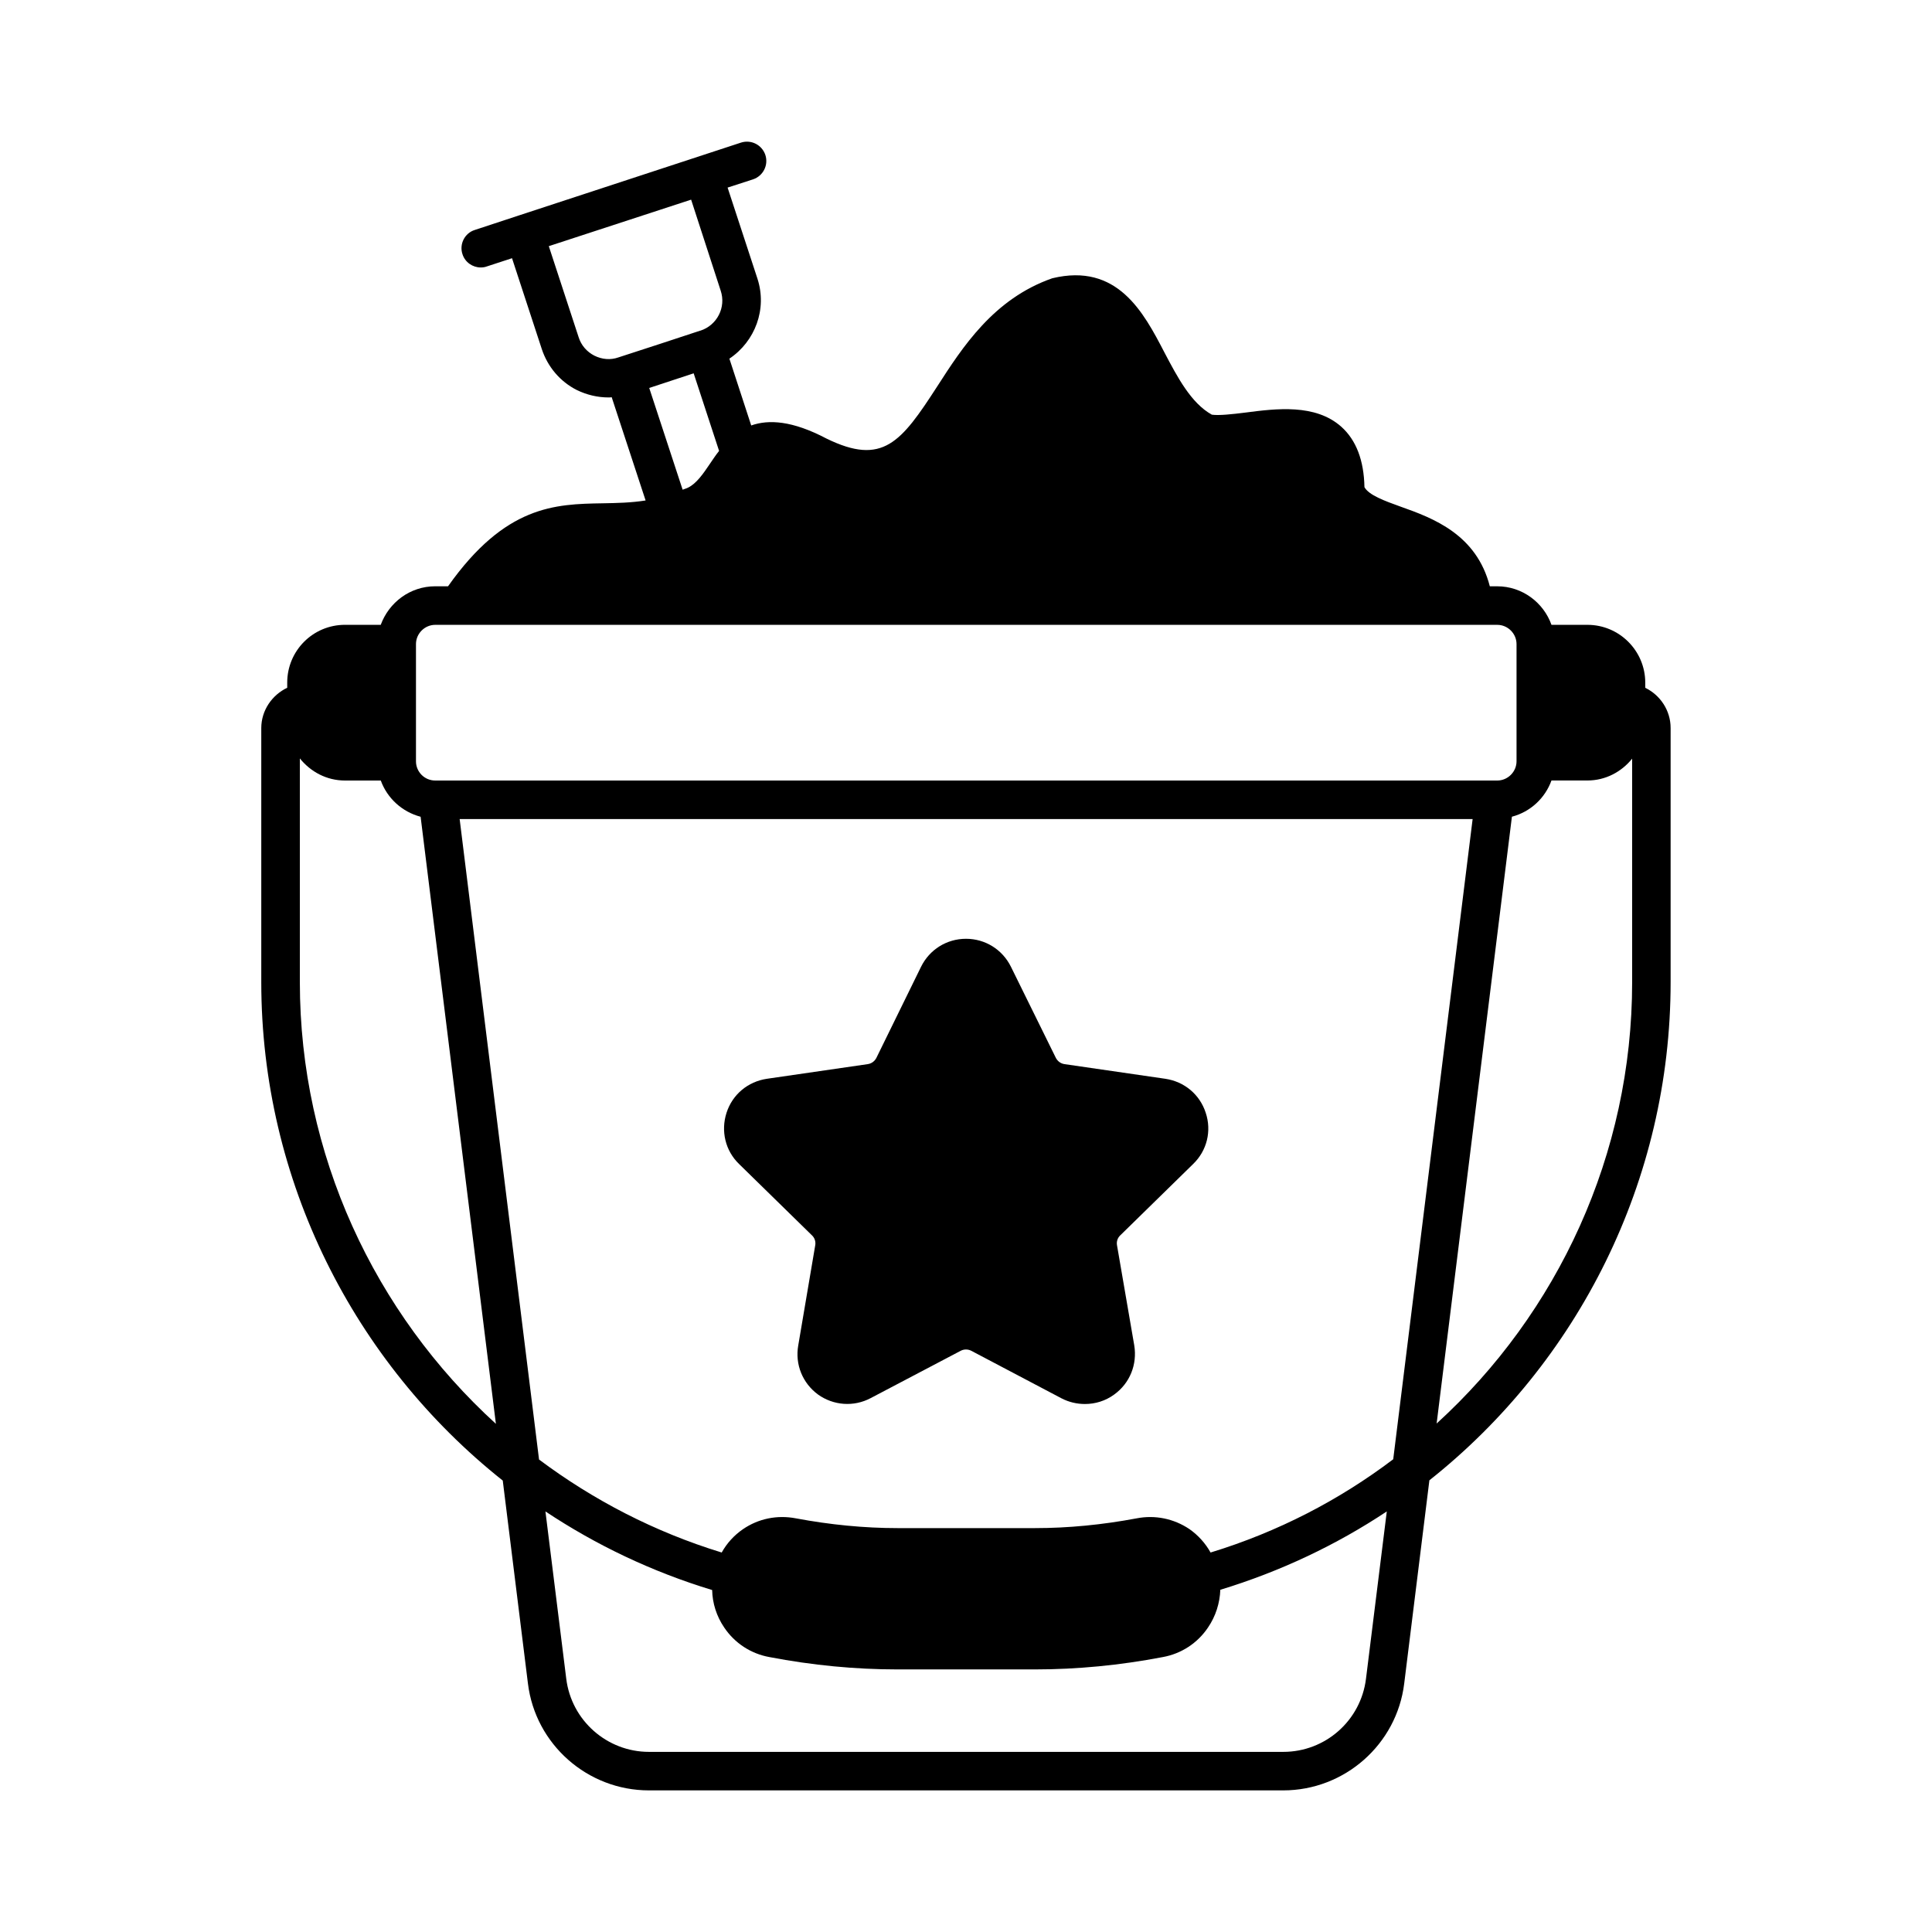
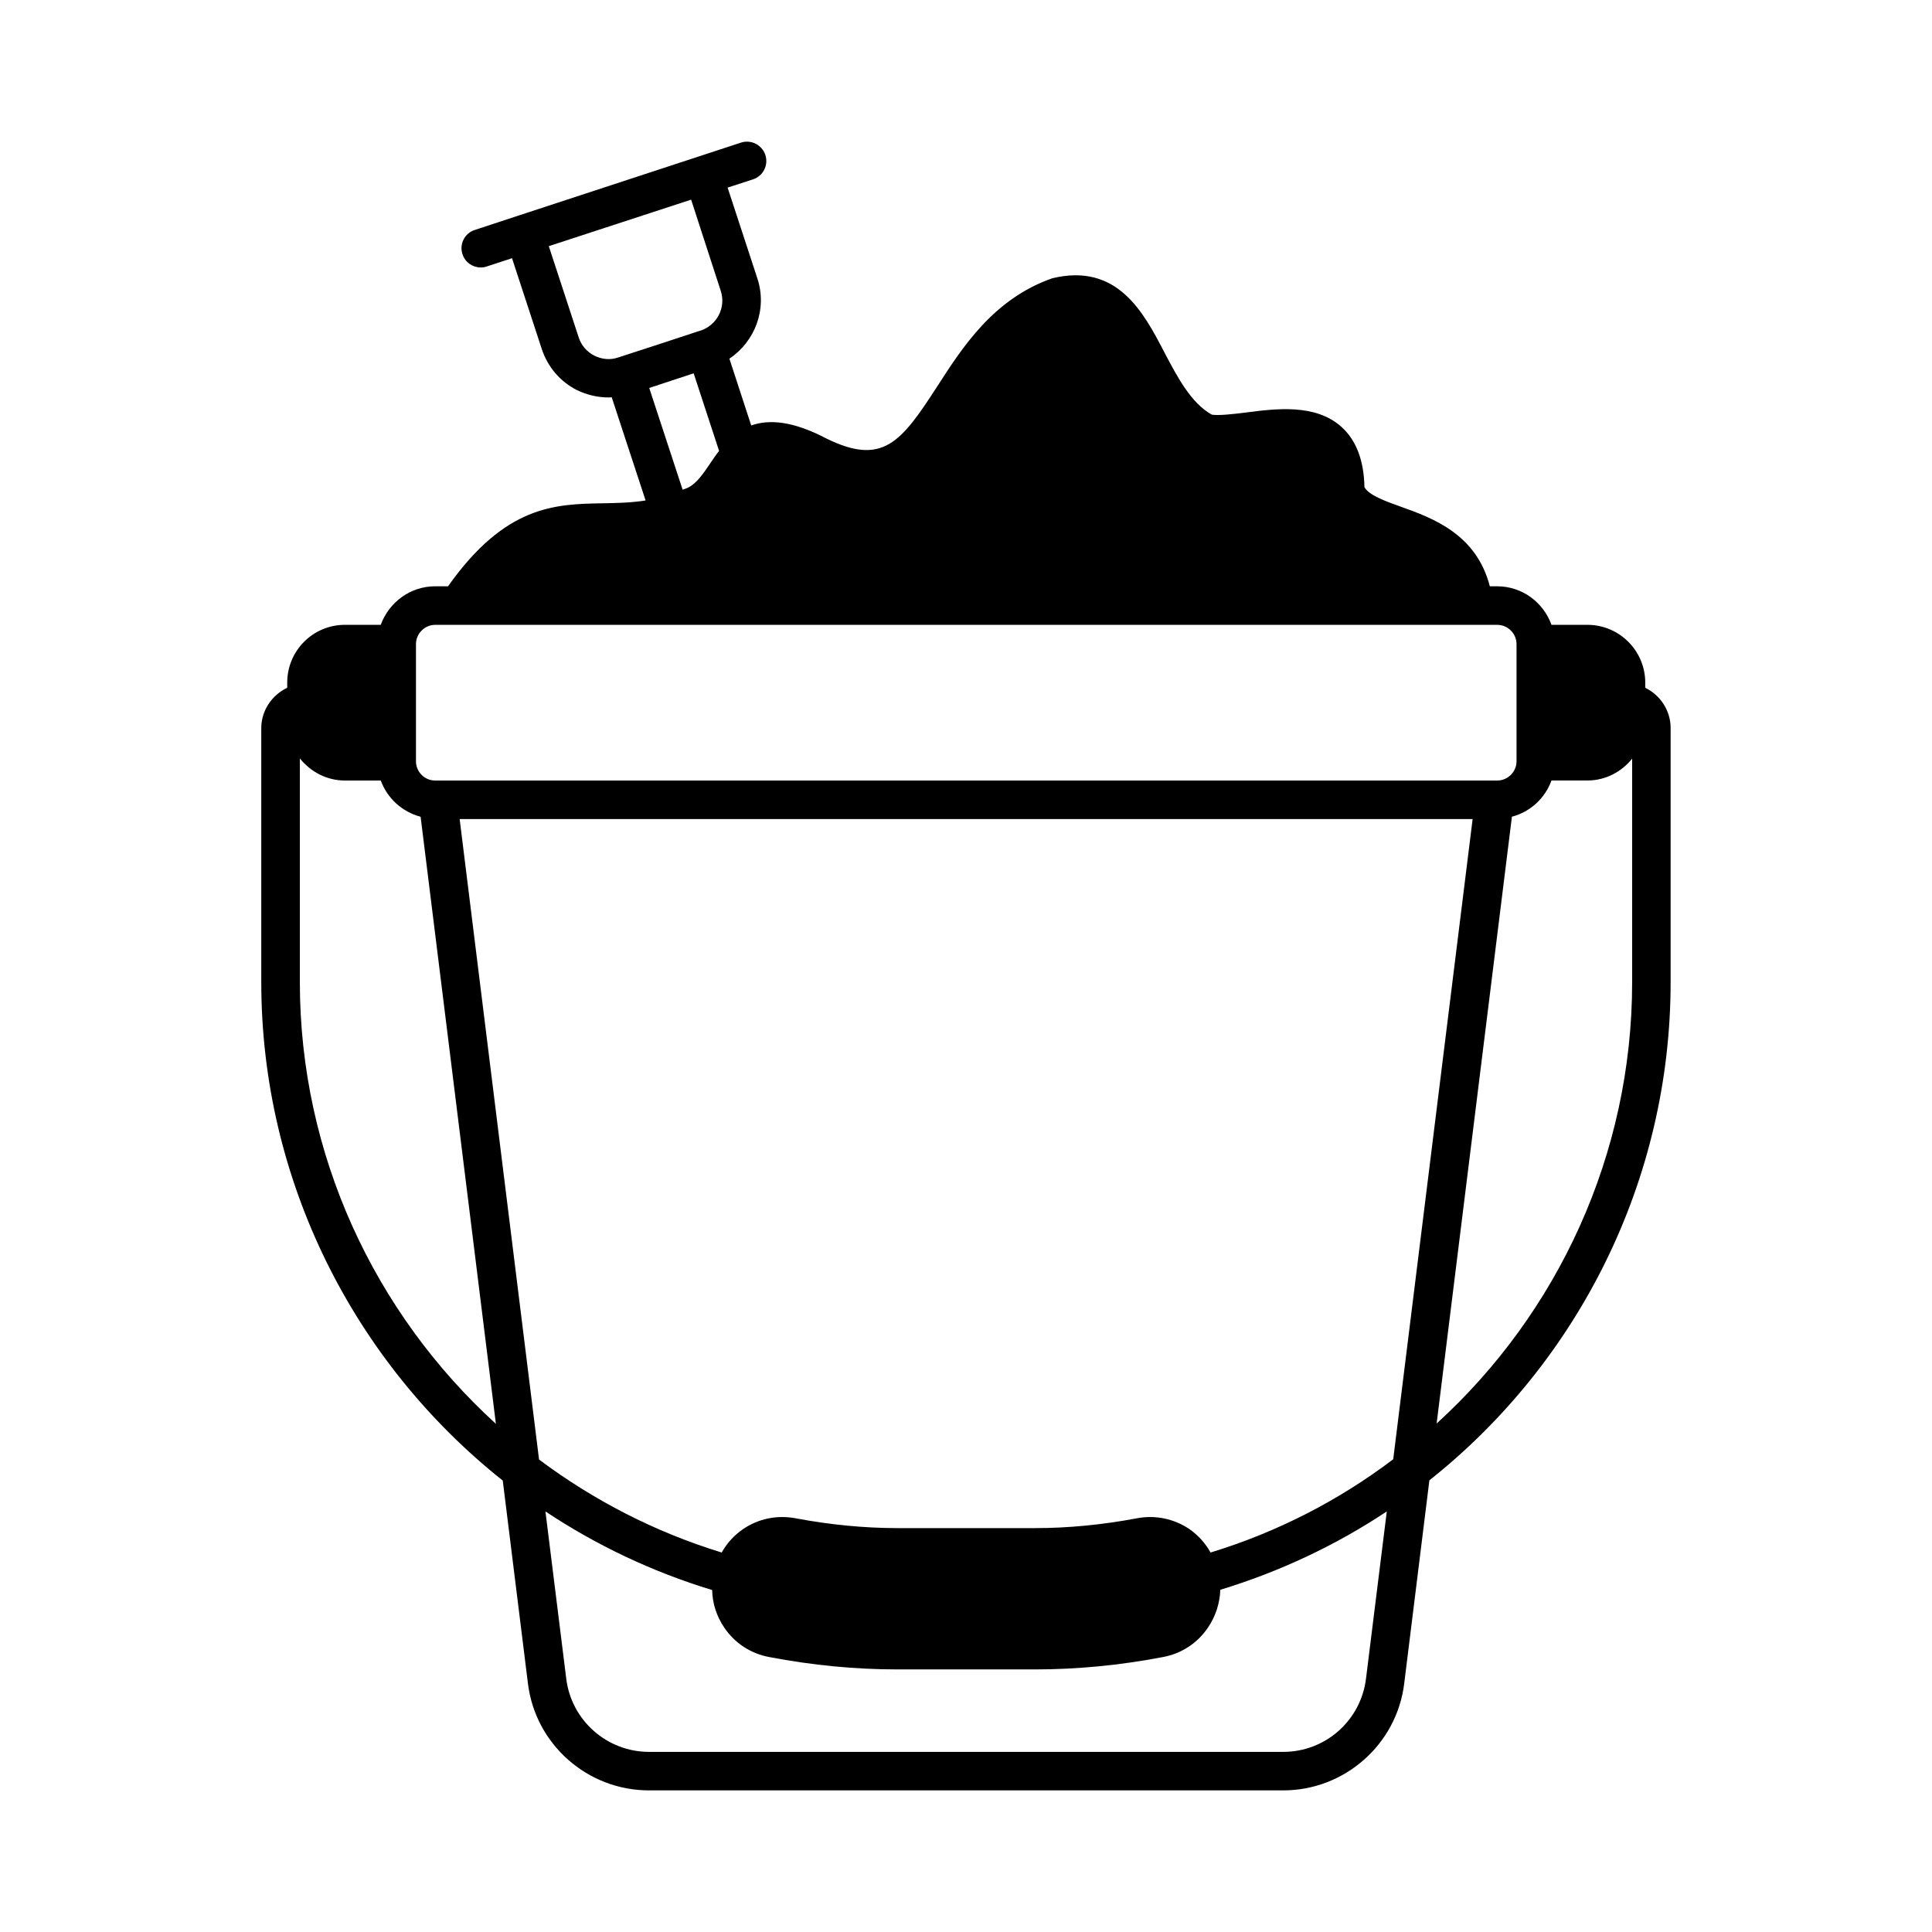
<svg xmlns="http://www.w3.org/2000/svg" fill="#000000" width="800px" height="800px" version="1.1" viewBox="144 144 512 512">
  <g>
    <path d="m580.01 326.27v-1.363c0-8.441-6.875-15.32-15.32-15.32h-9.531c-2.109-5.922-7.762-10.211-14.367-10.211h-1.973c-3.539-13.754-14.977-18.043-23.625-21.105-4.356-1.566-8.441-3.062-9.602-5.176-0.137-7.082-2.18-12.461-6.129-16-6.875-6.129-17.227-4.832-25.531-3.746-3.269 0.41-6.945 0.816-8.781 0.543-5.516-3.062-9.121-9.941-12.594-16.543-5.516-10.621-12.461-23.762-29.684-19.609-15.59 5.445-23.828 18.312-30.5 28.664-9.602 14.844-14.434 21.105-29.344 13.82-9.055-4.766-15.32-5.106-19.949-3.473l-5.785-17.703c6.809-4.562 10.078-13.141 7.422-21.242l-7.898-24.094 6.738-2.18c2.656-0.887 4.152-3.746 3.269-6.469-0.887-2.656-3.746-4.152-6.469-3.269l-58.961 19.336-11.574 3.812c-2.656 0.816-4.152 3.746-3.269 6.398 0.68 2.18 2.723 3.539 4.832 3.539 0.543 0 1.09-0.066 1.633-0.273l6.672-2.18 7.898 24.102c1.566 4.699 4.832 8.578 9.258 10.824 2.656 1.293 5.516 1.973 8.441 1.973 0.273 0 0.543 0 0.816-0.066l8.988 27.367c-3.879 0.613-7.559 0.68-11.371 0.75-12.664 0.203-25.805 0.543-40.984 21.992h-3.402c-6.672 0-12.254 4.289-14.434 10.211h-9.465c-8.512 0-15.32 6.875-15.32 15.32v1.363c-4.016 1.906-6.875 5.992-6.875 10.688v67.332c0 52.559 24.578 100.76 63.996 132.08l6.672 53.785c1.973 16.137 15.797 28.32 32.066 28.32h168.09c16.273 0 30.094-12.188 32.066-28.32l6.672-53.852c39.418-31.25 63.93-79.453 63.93-132.01v-67.332c0.016-4.688-2.777-8.773-6.727-10.68zm-247.82-59.438c-1.84 2.723-3.609 5.309-5.856 6.398-0.543 0.273-0.953 0.34-1.43 0.543l-8.852-26.961 11.777-3.879 6.738 20.562c-0.879 1.09-1.629 2.246-2.379 3.336zm-24.305-28.117c-2.109 0.75-4.356 0.543-6.398-0.477-1.973-1.02-3.473-2.723-4.152-4.902l-7.898-24.102 37.719-12.324 7.828 24.102c1.496 4.426-0.953 9.191-5.379 10.621h-0.066l-10.758 3.539zm-53.648 75.98c0-2.793 2.316-5.106 5.106-5.106h281.45c2.793 0 5.106 2.316 5.106 5.106v31.047c0 2.793-2.316 5.106-5.106 5.106h-281.45c-2.859 0-5.106-2.316-5.106-5.106zm-30.773 89.598v-59.301c2.859 3.539 7.082 5.856 11.984 5.856h9.465c1.703 4.699 5.652 8.305 10.555 9.602l19.949 160.88c-32.211-29.348-51.953-71.422-51.953-117.04zm282.54 184.57c-1.363 11.098-10.758 19.402-21.922 19.402h-168.1c-11.098 0-20.562-8.305-21.922-19.402l-5.516-44.32c13.414 8.918 28.254 16 44.184 20.832 0.066 3.473 1.156 6.945 3.199 9.941 2.793 4.152 7.082 6.945 11.984 7.828 11.371 2.18 22.738 3.269 33.906 3.269h36.492c11.098 0 22.469-1.09 33.836-3.269 4.902-0.887 9.191-3.676 11.984-7.828 2.043-2.996 3.133-6.469 3.269-10.008 15.863-4.832 30.707-11.848 44.117-20.766zm7.215-58.145c-14.297 10.824-30.57 19.266-48.406 24.715-1.363-2.449-3.269-4.562-5.582-6.195-4.152-2.793-9.121-3.812-14.023-2.859-9.055 1.703-18.109 2.586-26.891 2.586h-36.492c-8.781 0-17.836-0.887-26.891-2.586-4.969-0.953-9.941 0.066-14.023 2.859-2.383 1.633-4.289 3.746-5.652 6.195-17.77-5.445-34.043-13.891-48.406-24.645l-21.039-169.73h268.45zm63.316-126.43c0 45.613-19.676 87.691-51.812 116.96l19.949-160.81c4.902-1.293 8.781-4.902 10.484-9.602h9.531c4.832 0 9.055-2.316 11.848-5.785z" />
-     <path d="m452.83 429.89-26.688-3.879c-1.02-0.137-1.84-0.75-2.316-1.633l-11.914-24.168c-2.246-4.562-6.809-7.422-11.914-7.422s-9.668 2.859-11.914 7.422l-11.848 24.168c-0.477 0.887-1.293 1.496-2.316 1.633l-26.688 3.879c-5.039 0.75-9.121 4.152-10.688 8.988-1.566 4.832-0.34 10.078 3.336 13.617l19.266 18.855c0.75 0.68 1.09 1.703 0.887 2.723l-4.492 26.484c-0.887 5.039 1.156 10.008 5.242 13.004 4.086 2.926 9.465 3.336 13.957 0.953l23.828-12.527c0.887-0.477 1.973-0.477 2.859 0l23.898 12.594c1.973 1.02 4.086 1.496 6.195 1.496 2.723 0 5.445-0.816 7.762-2.519 4.152-2.996 6.129-7.965 5.309-13.004l-4.562-26.484c-0.203-1.02 0.137-2.043 0.887-2.723l19.266-18.859c3.676-3.539 4.969-8.781 3.336-13.617-1.566-4.828-5.652-8.23-10.688-8.98z" />
  </g>
</svg>